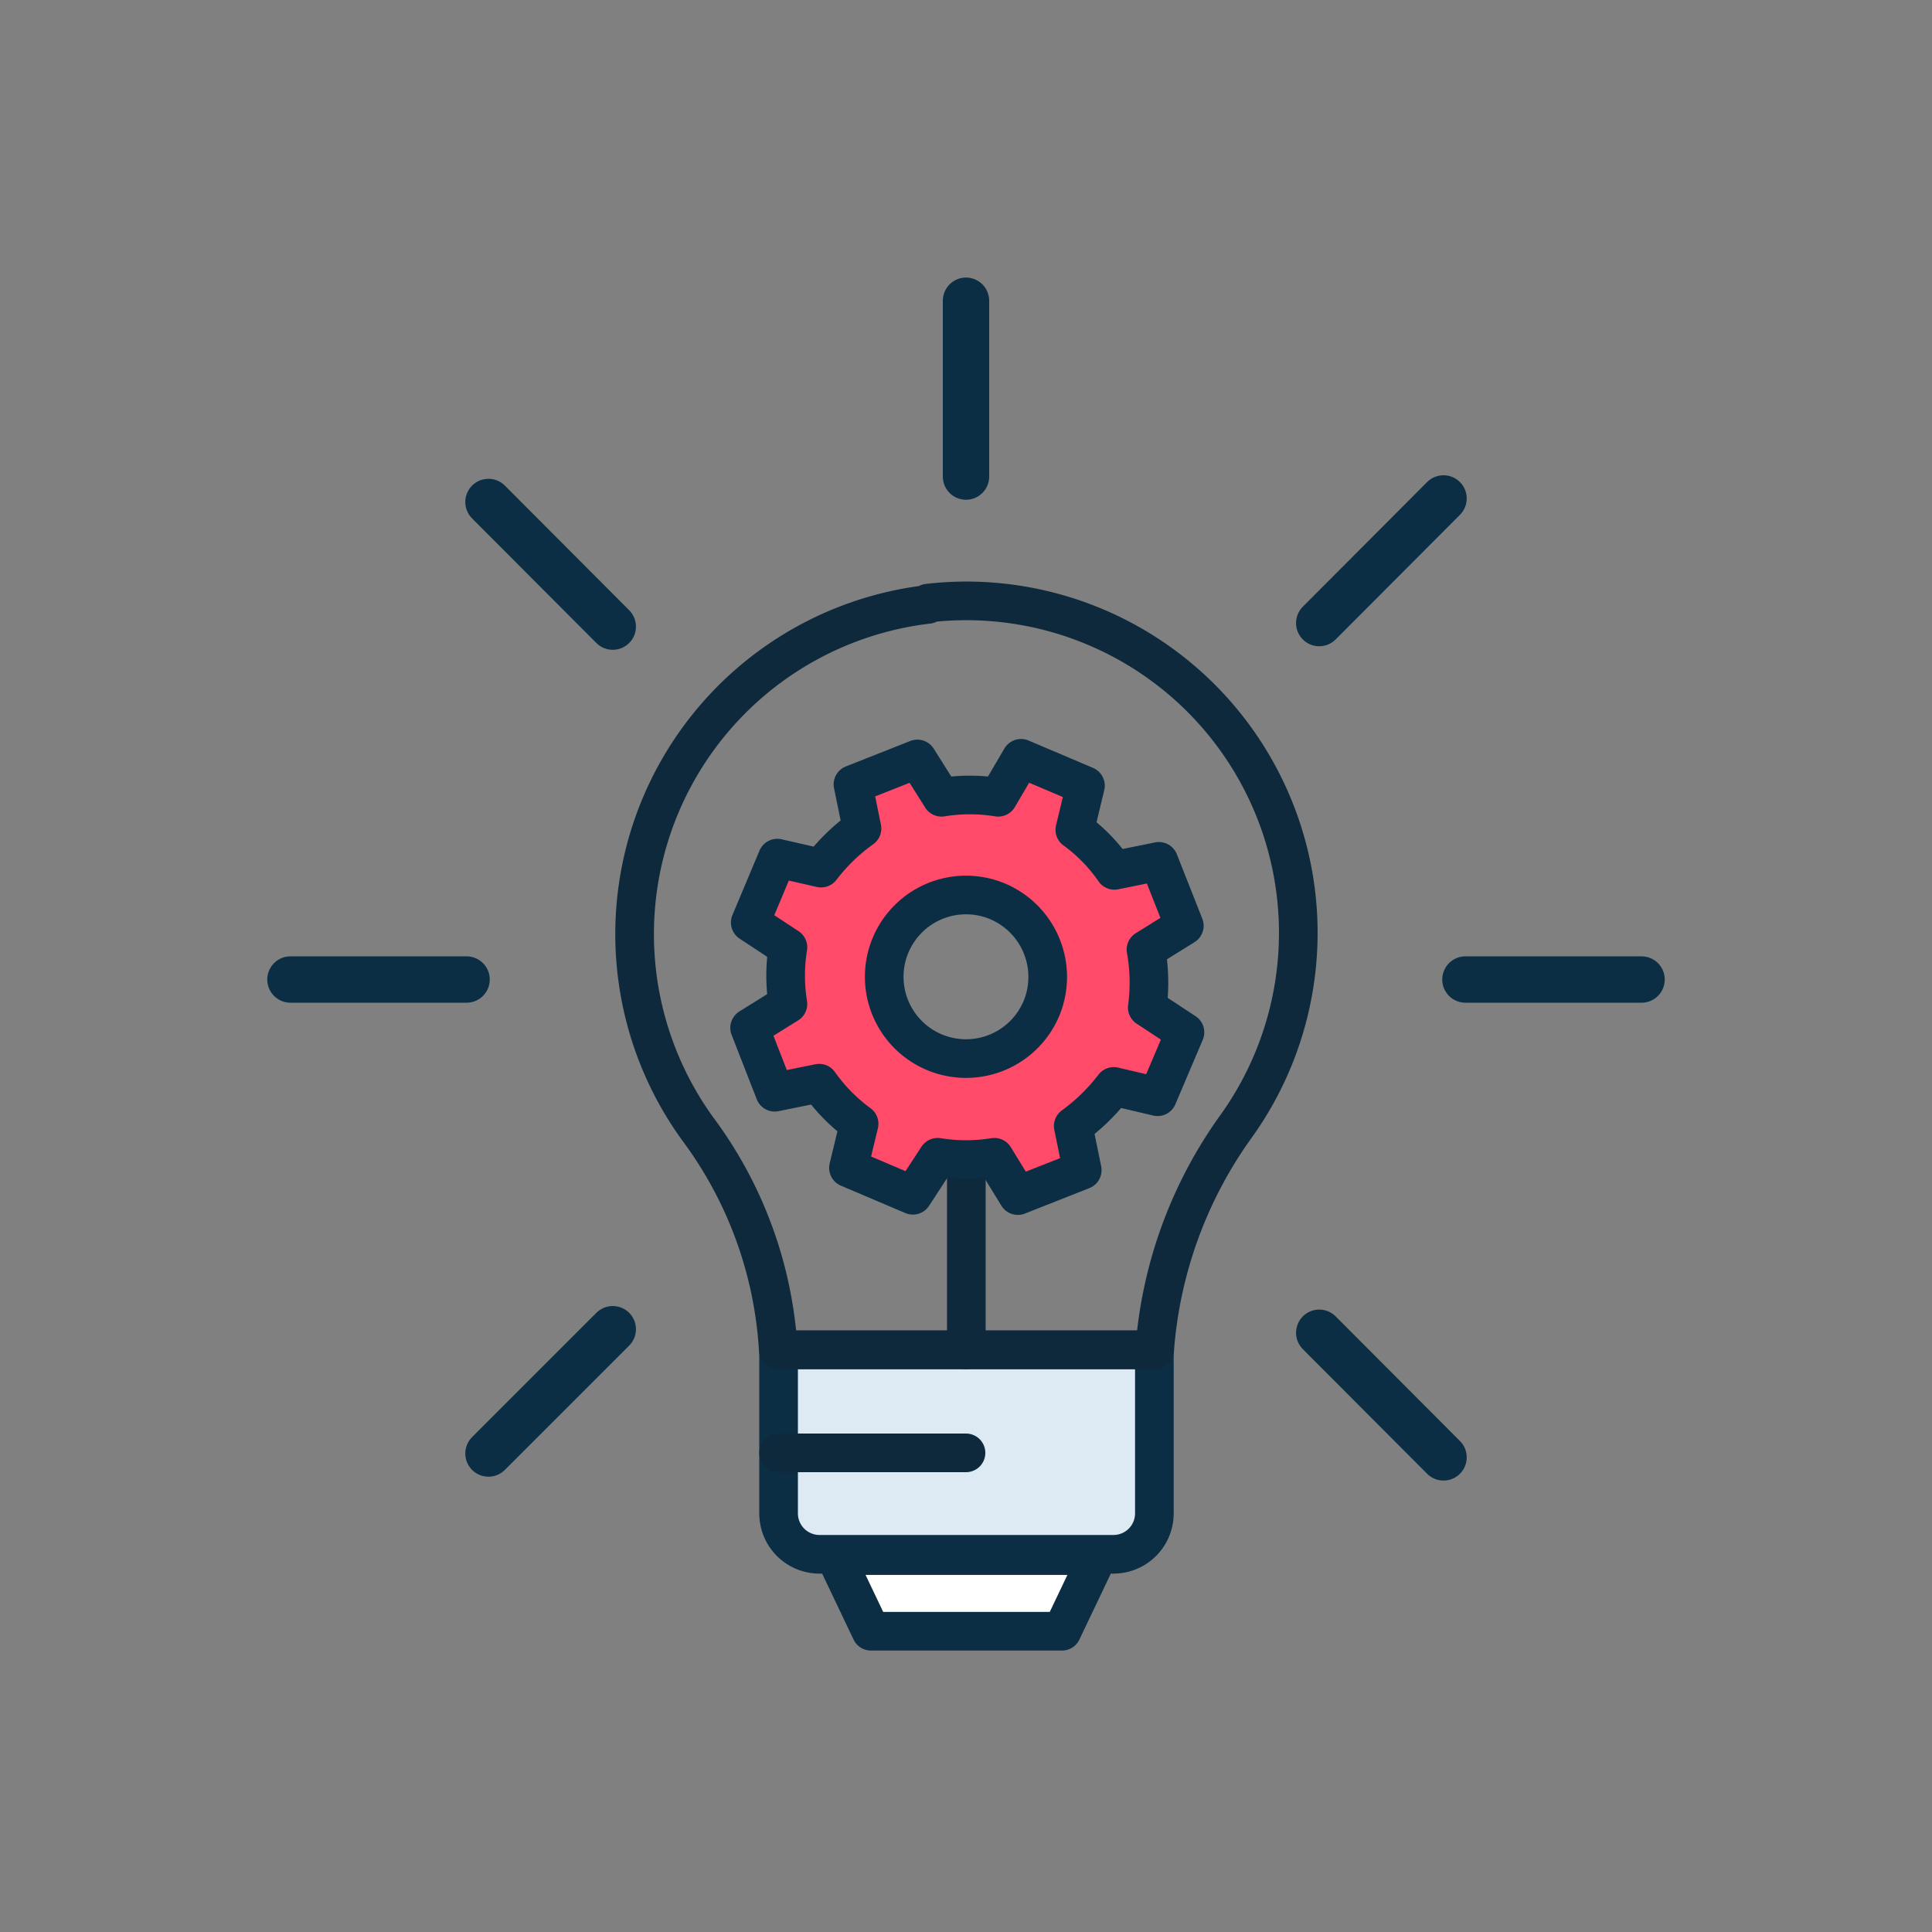
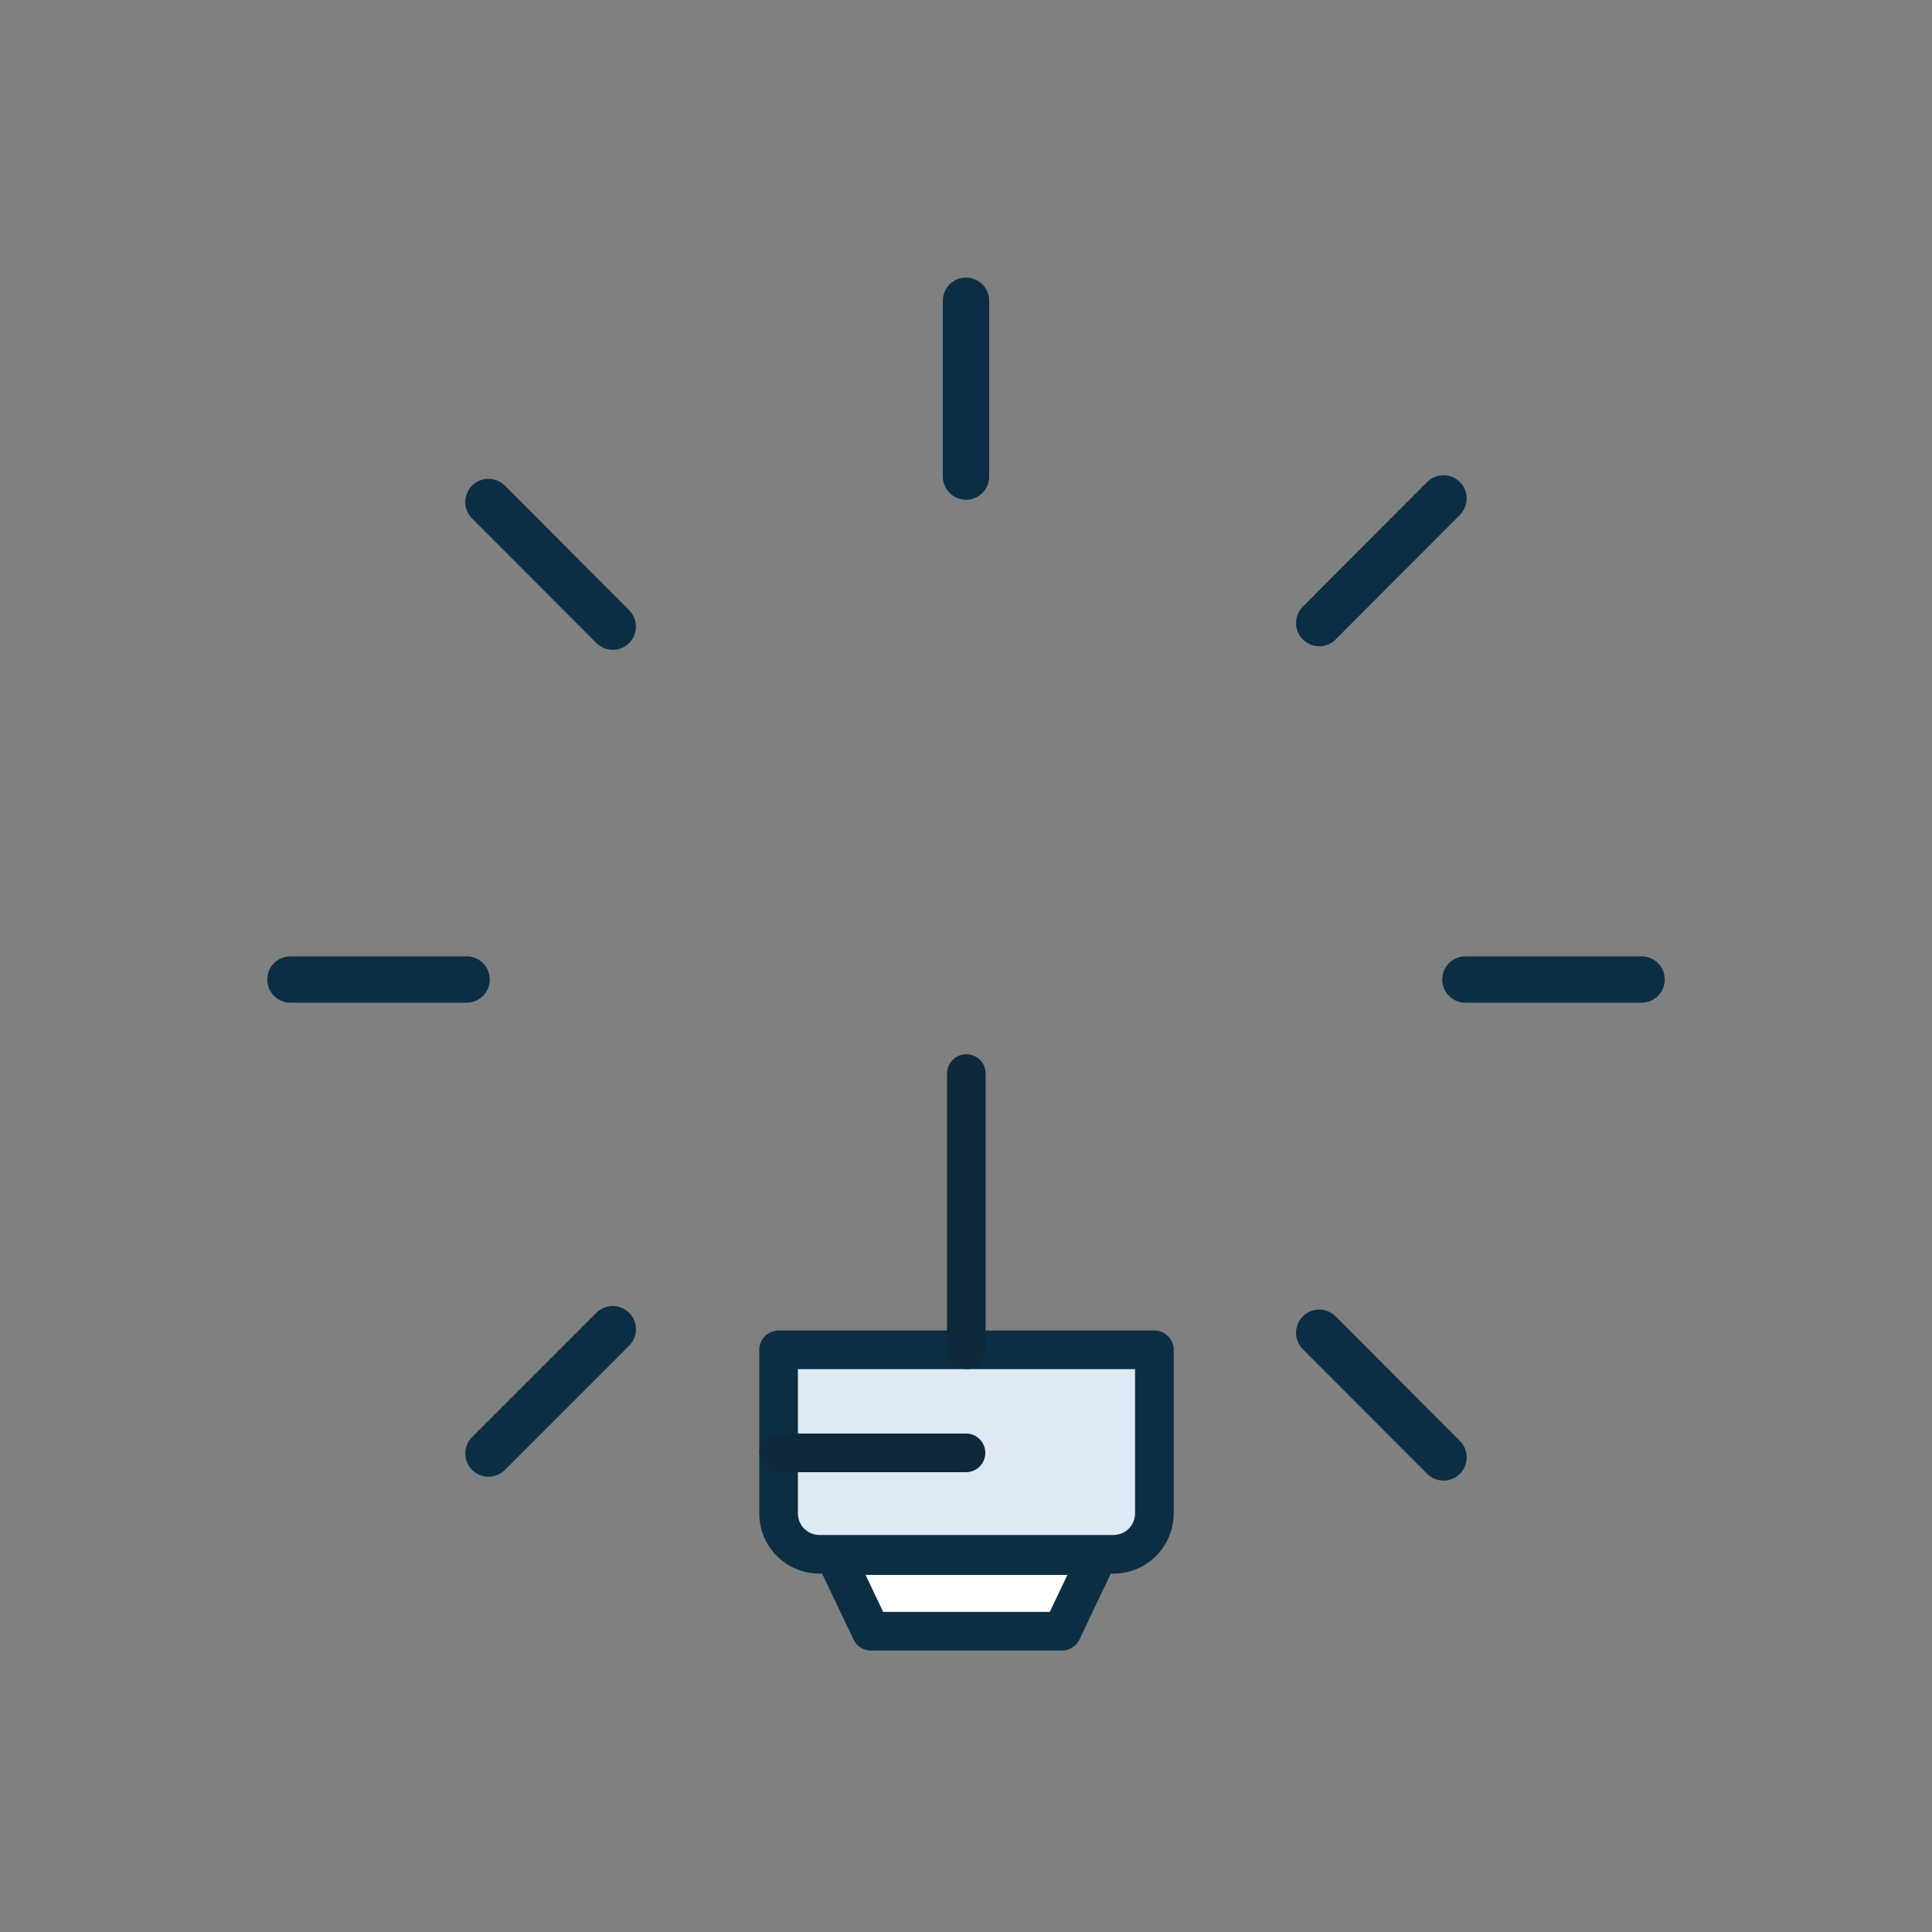
<svg xmlns="http://www.w3.org/2000/svg" id="Layer_1" data-name="Layer 1" viewBox="0 0 60 60">
  <rect x="0" y="0" width="60" height="60" fill="#808080" stroke="none" />
  <line x1="45.51" y1="30.42" x2="50.98" y2="30.42" fill="none" stroke="#0b2e44" stroke-linecap="round" stroke-linejoin="round" stroke-width="1.44" />
  <line x1="9.02" y1="30.42" x2="14.49" y2="30.42" fill="none" stroke="#0b2e44" stroke-linecap="round" stroke-linejoin="round" stroke-width="1.44" />
  <line x1="40.97" y1="19.35" x2="44.83" y2="15.48" fill="none" stroke="#0b2e44" stroke-linecap="round" stroke-linejoin="round" stroke-width="1.44" />
  <line x1="15.17" y1="45.14" x2="19.03" y2="41.28" fill="none" stroke="#0b2e44" stroke-linecap="round" stroke-linejoin="round" stroke-width="1.44" />
  <line x1="40.97" y1="41.39" x2="44.83" y2="45.26" fill="none" stroke="#0b2e44" stroke-linecap="round" stroke-linejoin="round" stroke-width="1.44" />
  <line x1="15.17" y1="15.59" x2="19.03" y2="19.46" fill="none" stroke="#0b2e44" stroke-linecap="round" stroke-linejoin="round" stroke-width="1.44" />
  <line x1="30" y1="14.8" x2="30" y2="9.34" fill="none" stroke="#0b2e44" stroke-linecap="round" stroke-linejoin="round" stroke-width="1.44" />
-   <path d="M24.18,41.92H35.85a0,0,0,0,1,0,0V47a1.27,1.27,0,0,1-1.27,1.27H25.45A1.27,1.27,0,0,1,24.18,47V41.92A0,0,0,0,1,24.18,41.92Z" fill="#ddeaf3" stroke="#0b2e44" stroke-linecap="round" stroke-linejoin="round" stroke-width="1.2" />
+   <path d="M24.18,41.92H35.85V47a1.27,1.27,0,0,1-1.27,1.27H25.45A1.27,1.27,0,0,1,24.18,47V41.92A0,0,0,0,1,24.18,41.92Z" fill="#ddeaf3" stroke="#0b2e44" stroke-linecap="round" stroke-linejoin="round" stroke-width="1.2" />
  <polygon points="25.93 48.31 27.05 50.66 32.98 50.66 34.1 48.31 25.93 48.31" fill="#fff" stroke="#0b2e44" stroke-linecap="round" stroke-linejoin="round" stroke-width="1.2" />
  <line x1="24.18" y1="45.12" x2="30" y2="45.12" fill="none" stroke="#0e293c" stroke-linecap="round" stroke-linejoin="round" stroke-width="1.2" />
  <line x1="30.01" y1="41.92" x2="30.01" y2="33.34" fill="none" stroke="#0e293c" stroke-linecap="round" stroke-linejoin="round" stroke-width="1.2" />
-   <path d="M28.82,18.77a10.31,10.31,0,0,0-7.15,16.29,12.73,12.73,0,0,1,2.5,6.86H35.86a13.6,13.6,0,0,1,2.57-7,10.31,10.31,0,0,0-9.61-16.19Z" fill="none" stroke="#0e293c" stroke-linecap="round" stroke-linejoin="round" stroke-width="1.2" />
-   <path d="M35.59,29.49l1.19-.74-.79-2-1.38.28a5.25,5.25,0,0,0-1.23-1.26l.33-1.37-2-.85L31,24.76a5.48,5.48,0,0,0-1.76,0l-.75-1.19-2,.79.28,1.37a5.92,5.92,0,0,0-1.27,1.23l-1.36-.31-.84,2,1.17.77a5.48,5.48,0,0,0,0,1.76l-1.19.74.78,2,1.38-.28a5.49,5.49,0,0,0,1.24,1.26l-.33,1.37,2,.85.77-1.18a5.48,5.48,0,0,0,1.76,0l.73,1.19,2-.79-.28-1.37a6.12,6.12,0,0,0,1.26-1.23l1.36.32.85-2-1.17-.77A5.84,5.84,0,0,0,35.59,29.49ZM32.35,31.3A2.54,2.54,0,1,1,31,28,2.55,2.55,0,0,1,32.35,31.3Z" fill="#ff4a6a" stroke="#0b2e44" stroke-linecap="round" stroke-linejoin="round" stroke-width="1.2" />
</svg>